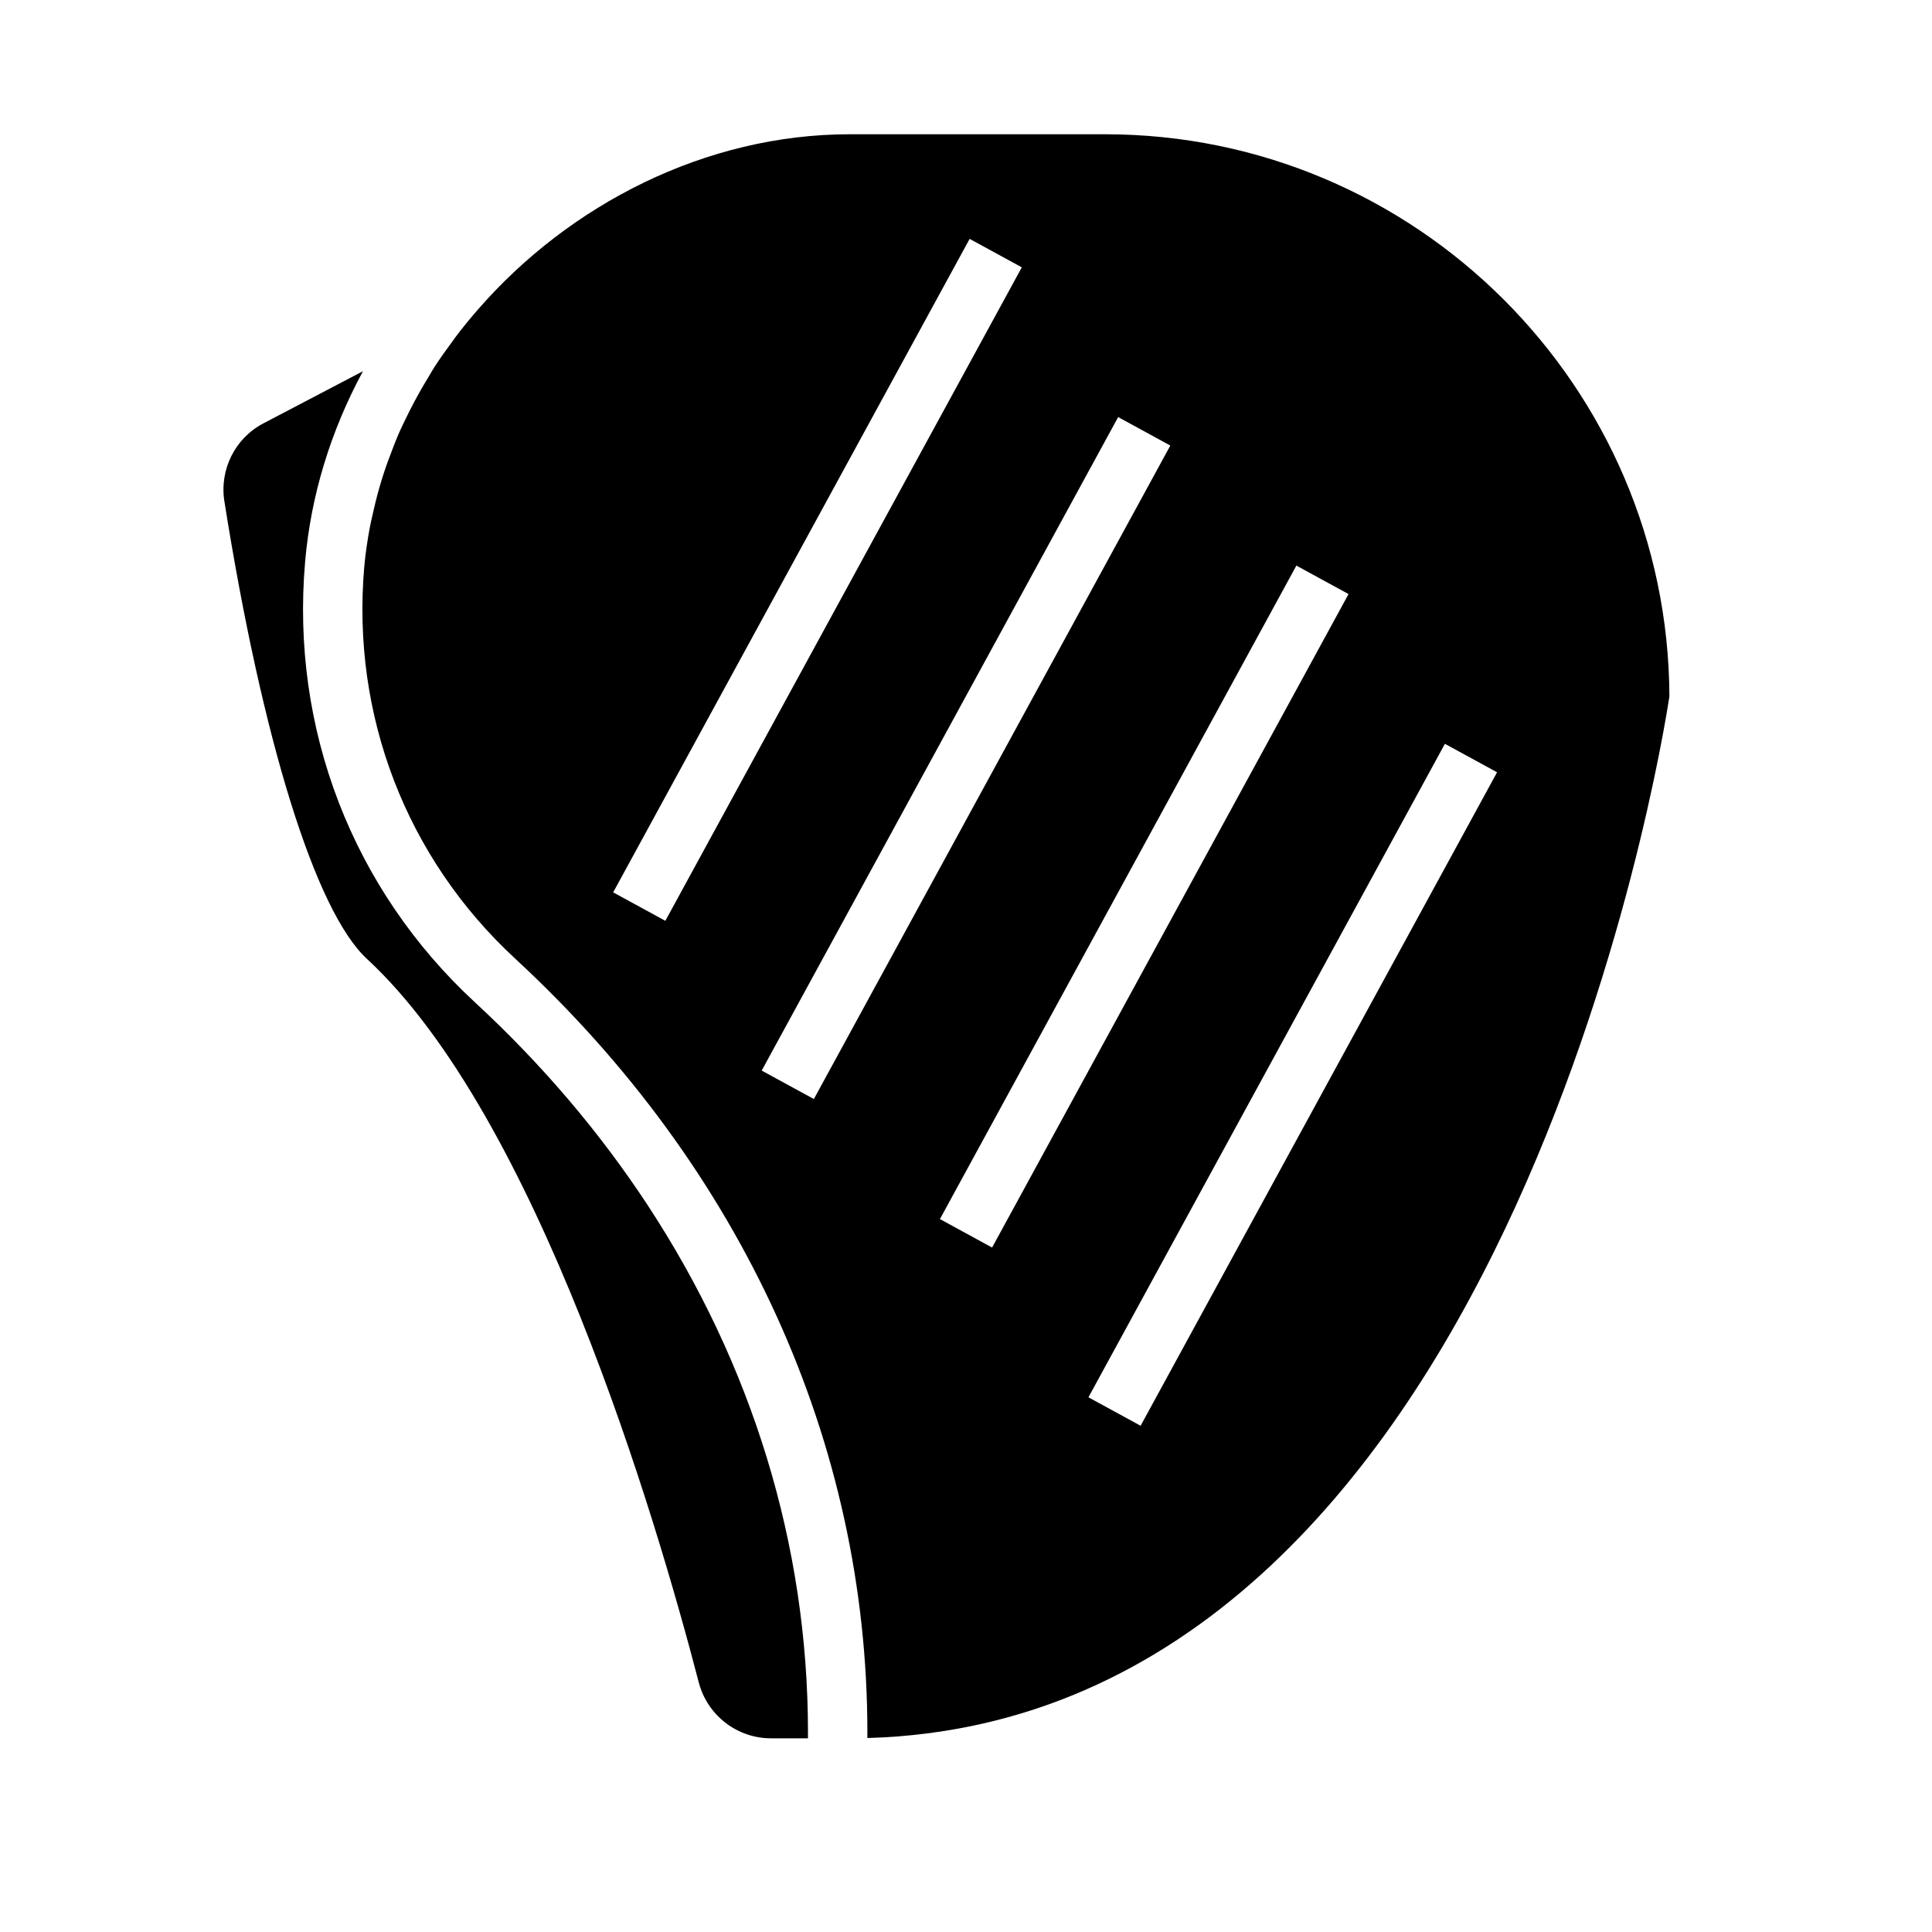
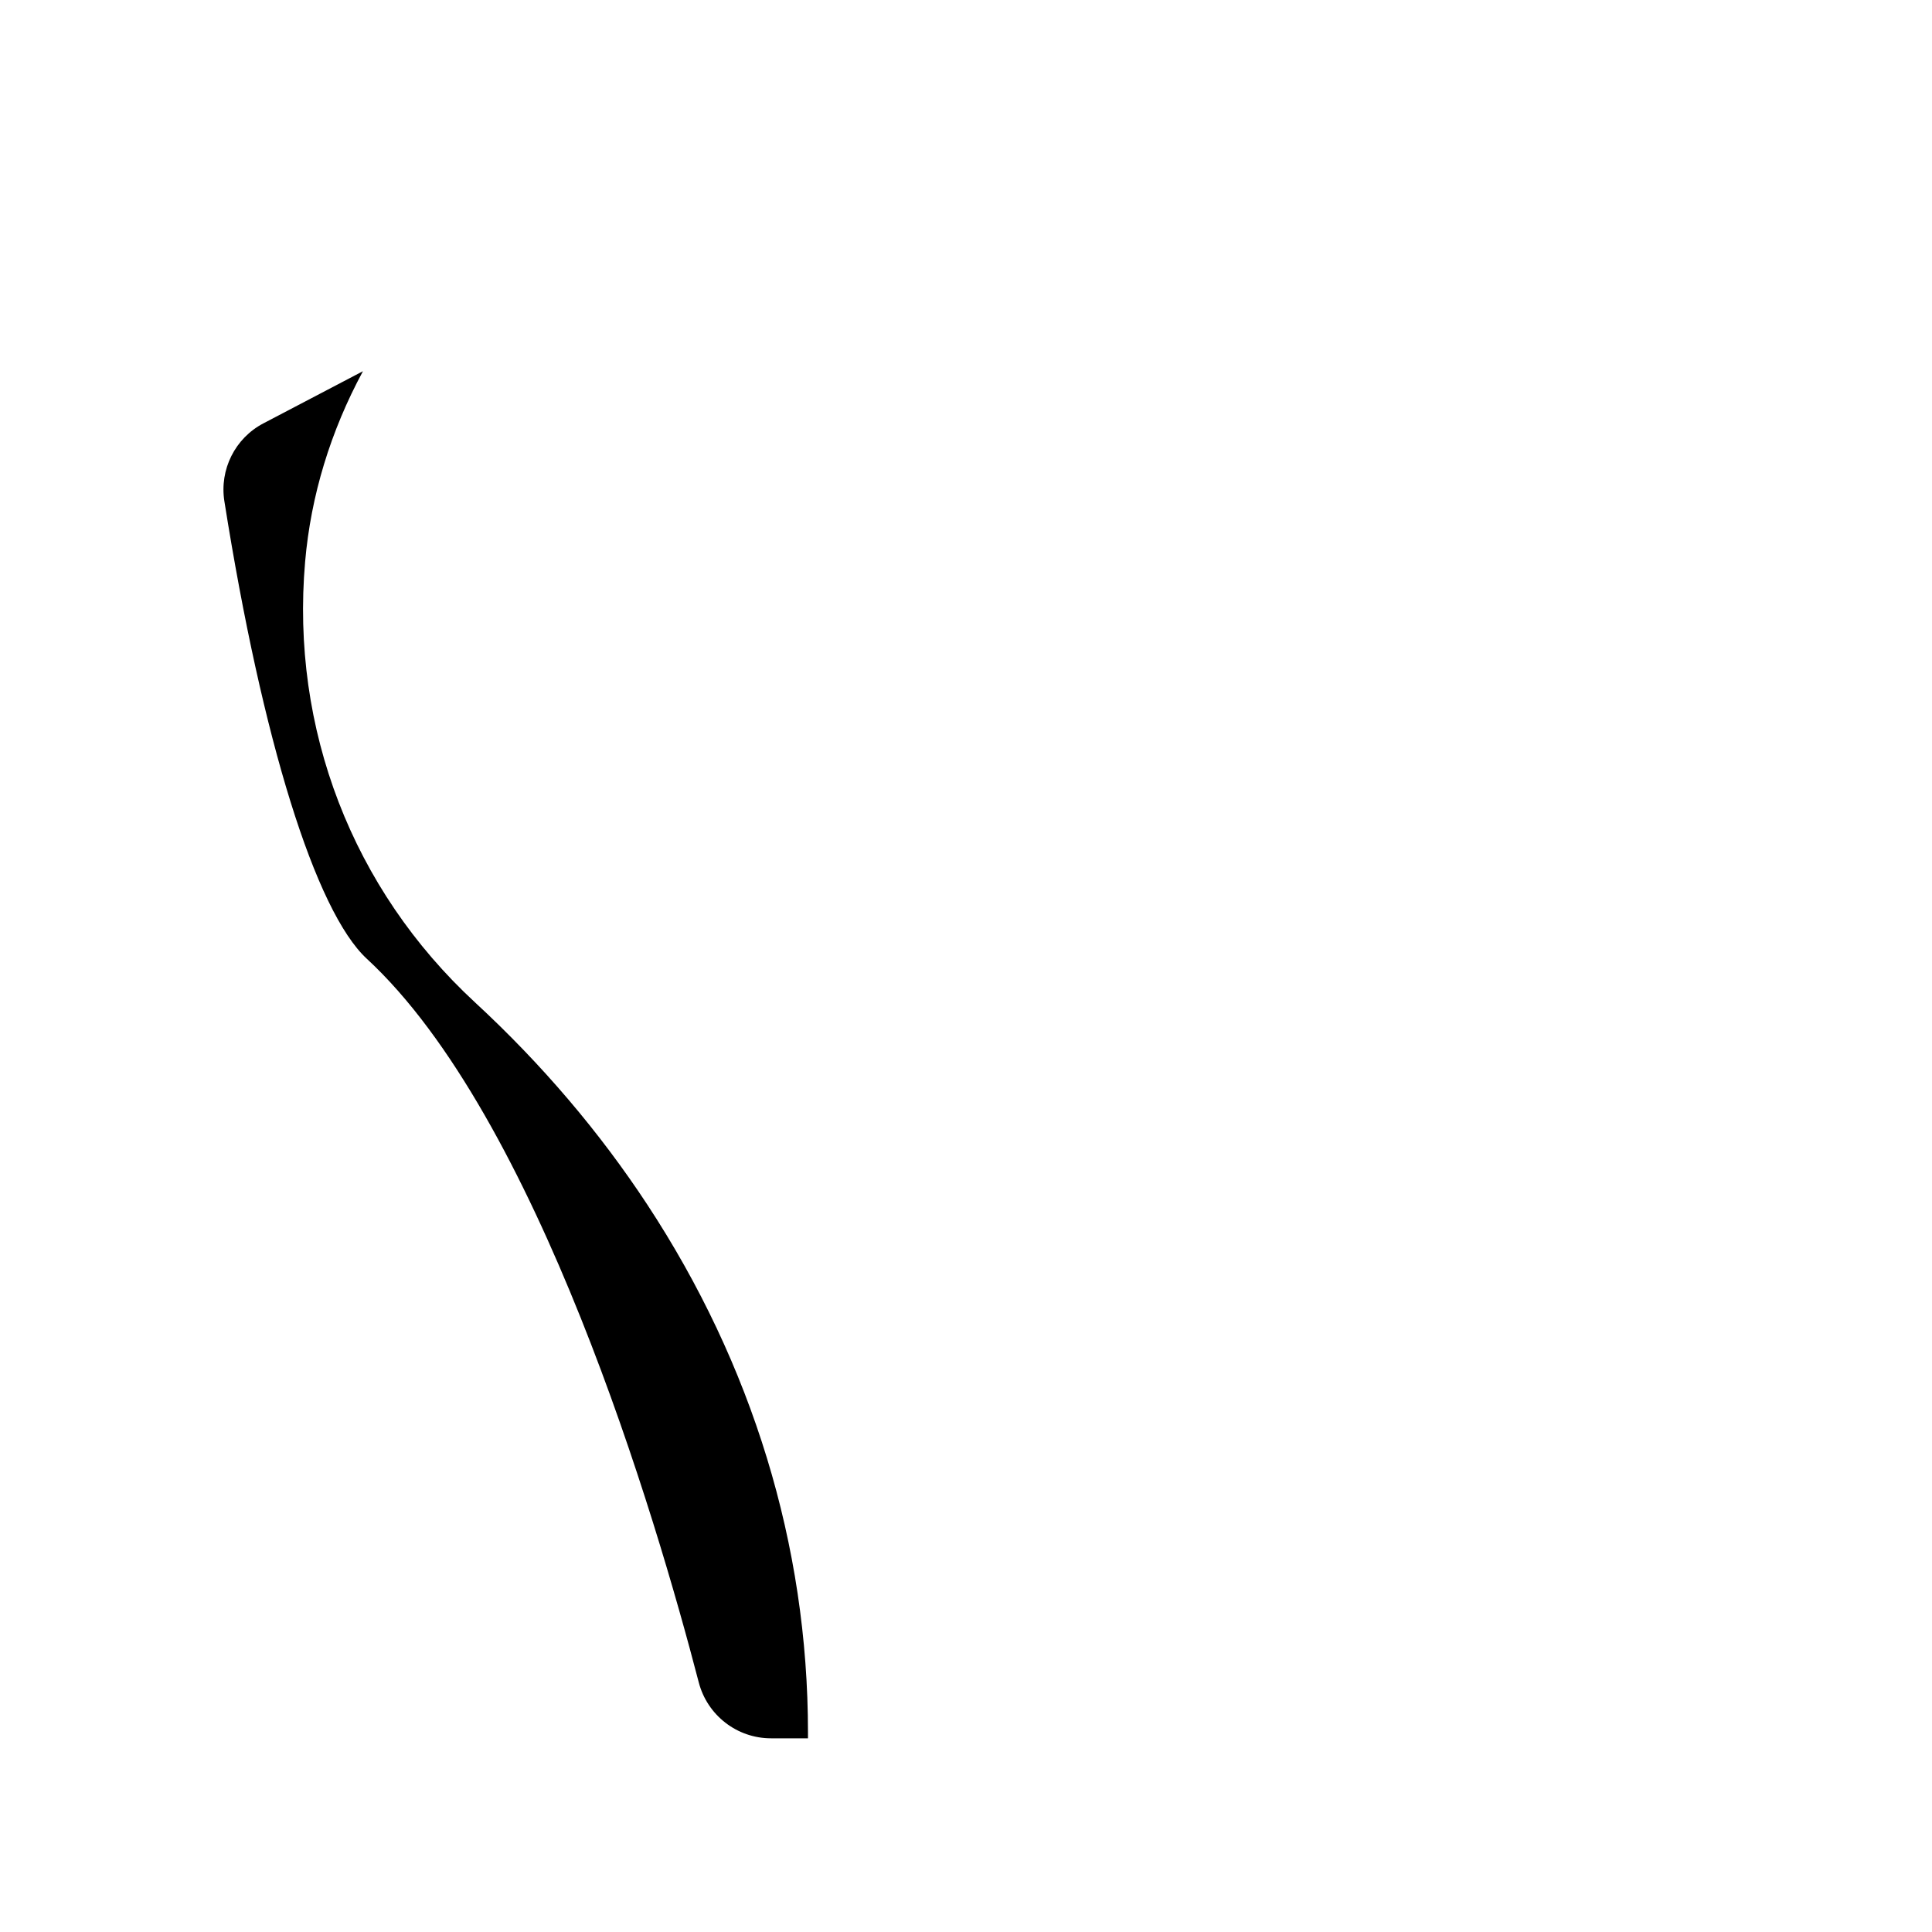
<svg xmlns="http://www.w3.org/2000/svg" fill="#000000" width="800px" height="800px" version="1.1" viewBox="144 144 512 512">
  <g>
    <path d="m348.32 604.67h9.801v-1.574c0-49.625-14.816-97.605-42.562-139.83-12.617-19.191-27.906-37.203-45.688-53.633-32.449-29.977-48.863-72.531-45.012-116.76 1.52-17.531 6.738-34.598 15.328-50.5l-26.371 13.816c-7.527 3.938-11.684 12.242-10.352 20.656 10.035 63.348 24.145 108.66 37.738 121.23 45.242 41.793 76.594 148.02 87.969 191.74 2.262 8.746 10.141 14.855 19.148 14.855z" />
-     <path d="m586.41 328.58c-0.312-82.215-67.289-149-149.57-149h-67.637c-38.172 0-74.336 18.562-98.652 46.57-1.992 2.281-3.891 4.613-5.691 6.984-0.324 0.434-0.629 0.875-0.953 1.316-1.699 2.289-3.344 4.598-4.863 6.949-0.52 0.812-0.977 1.66-1.473 2.481-1.812 2.945-3.473 5.934-5.008 8.973-1.102 2.195-2.188 4.402-3.156 6.66-0.48 1.117-0.898 2.25-1.34 3.379-0.891 2.266-1.723 4.551-2.473 6.863-0.371 1.141-0.715 2.289-1.047 3.441-0.699 2.426-1.301 4.879-1.844 7.344-0.227 1.047-0.48 2.086-0.676 3.133-0.652 3.488-1.18 7.008-1.496 10.562-3.418 39.336 11.164 77.184 40.012 103.83 60.18 55.59 93.32 128.41 93.32 205.02v1.512c169.13-4.82 210.52-262.65 212.54-276.02zm-45.672 20.082-94.465 173.18-13.824-7.543 94.465-173.18zm-39.359-47.23-94.465 173.18-13.824-7.543 94.465-173.18zm-194.88 79.051 94.465-173.18 13.824 7.543-94.465 173.18zm53.184 54.773-13.824-7.543 94.465-173.18 13.824 7.543z" />
  </g>
</svg>